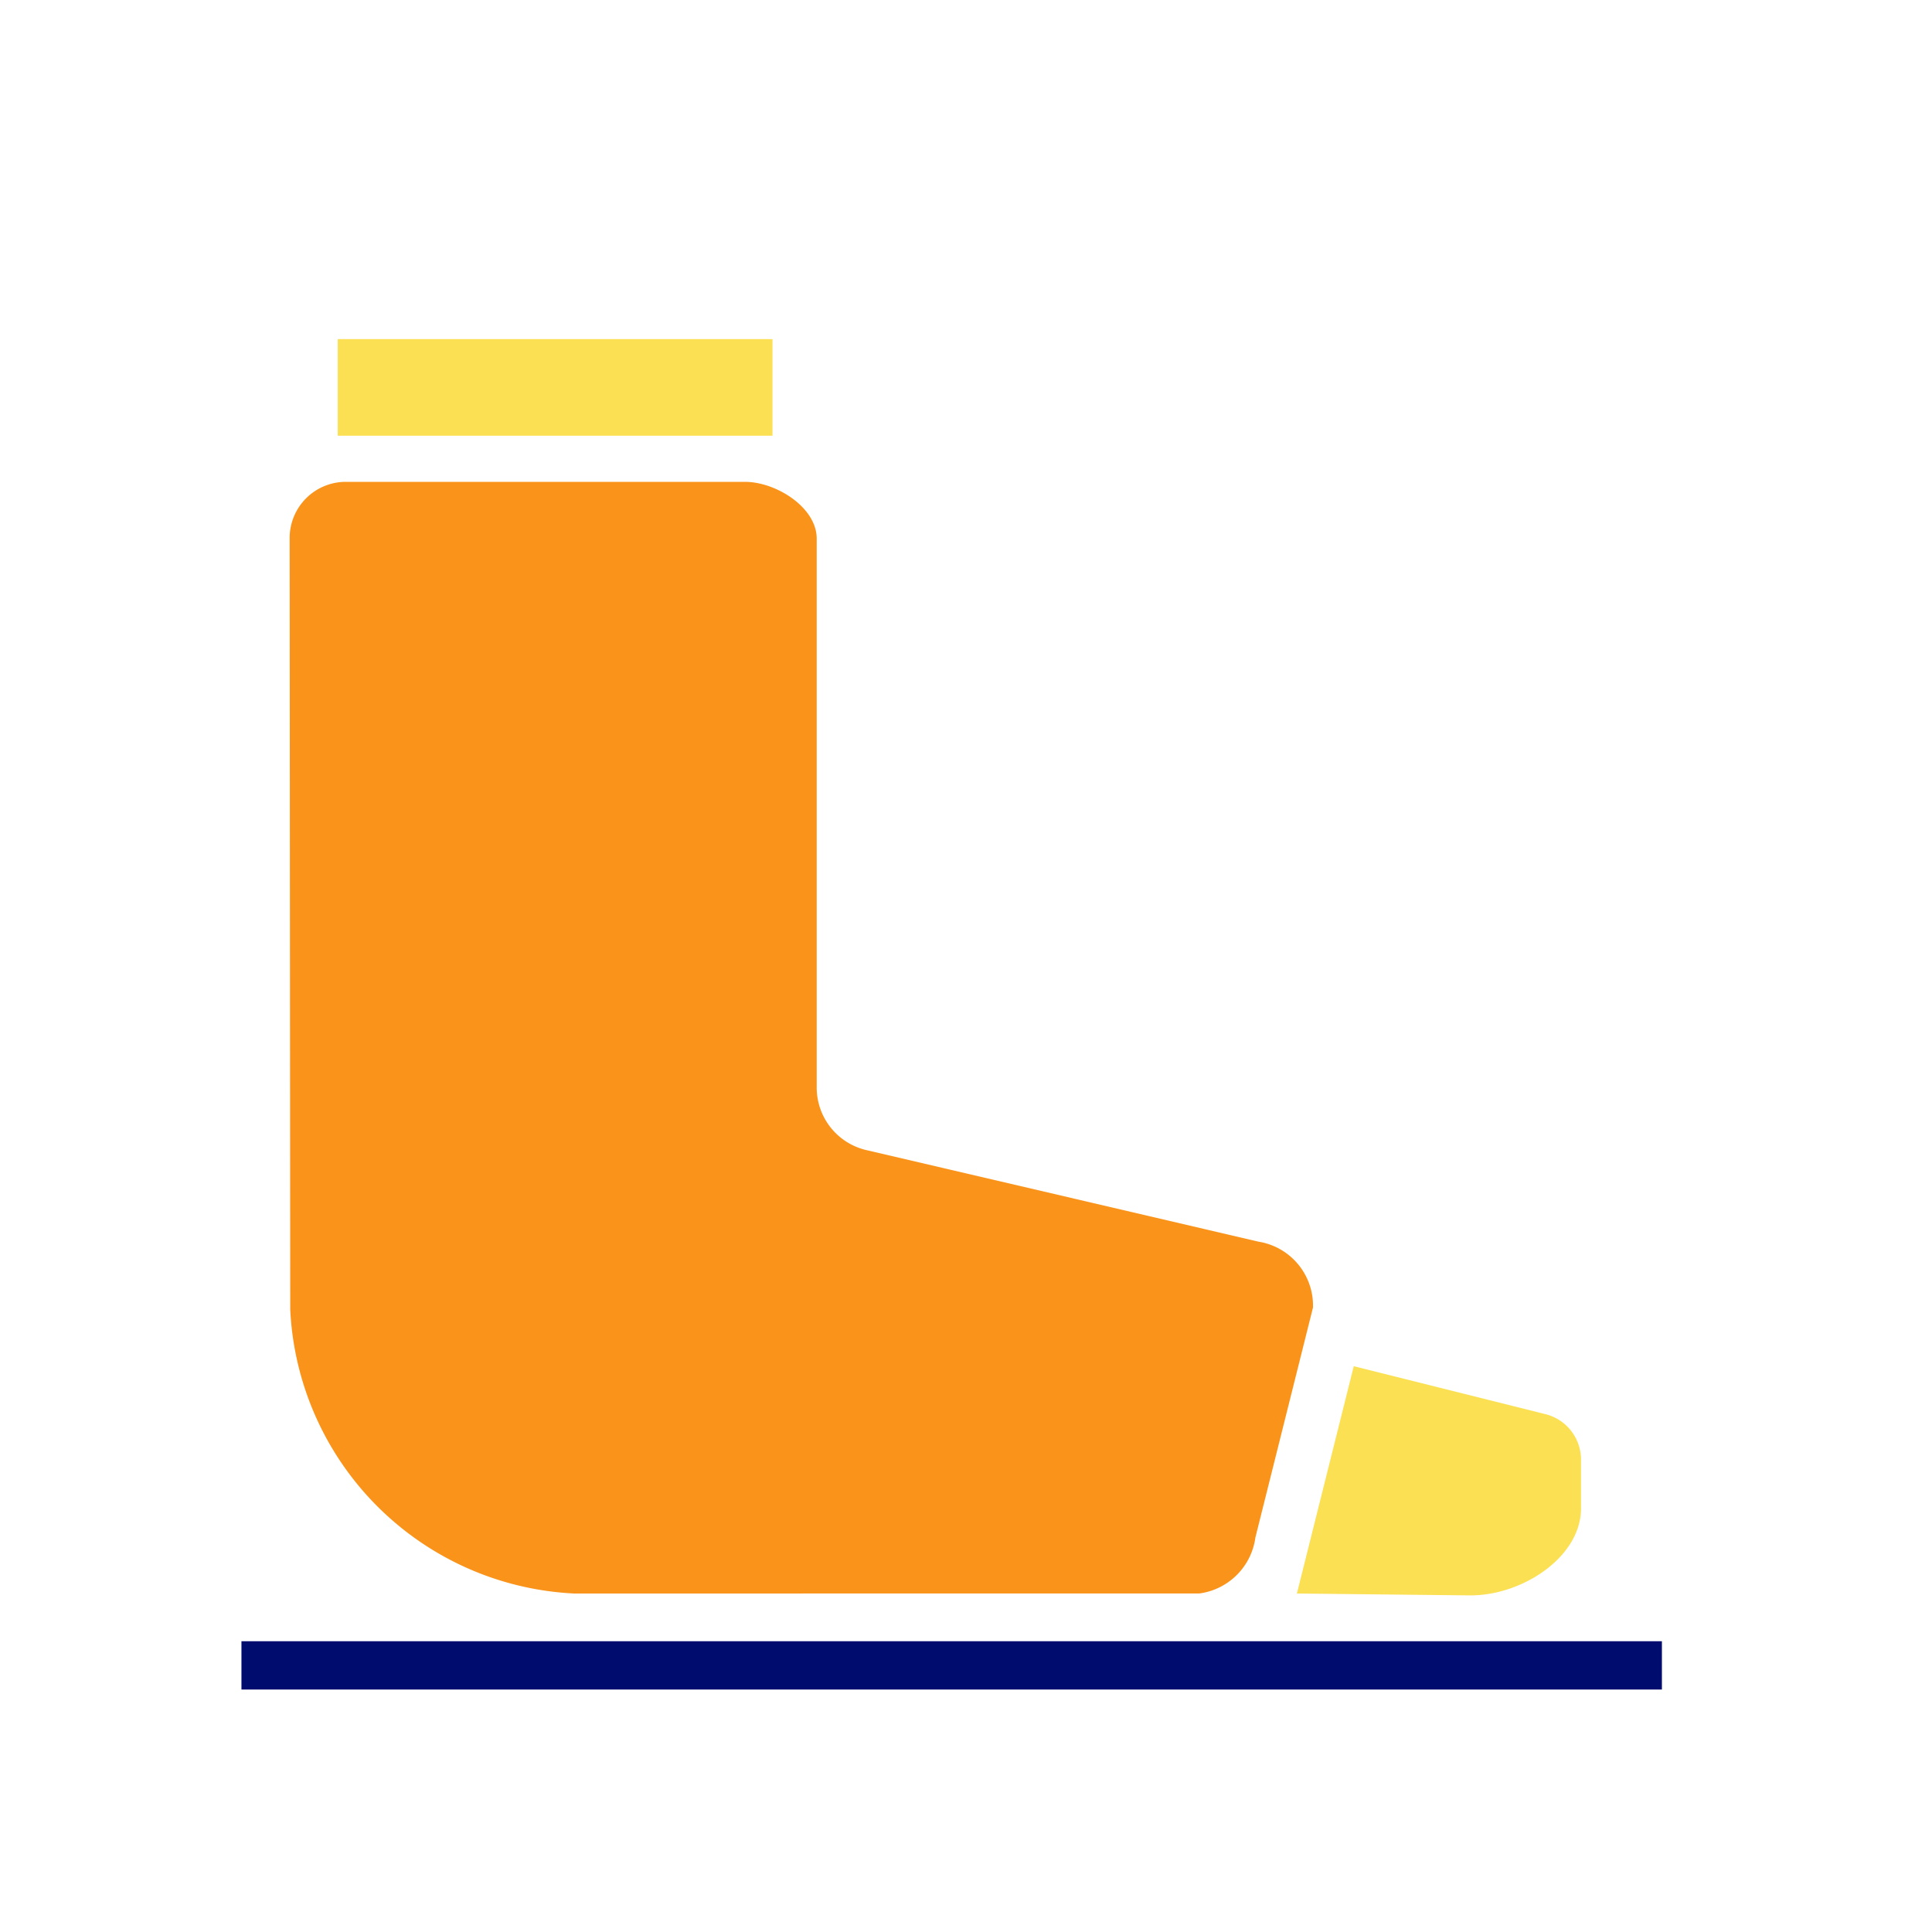
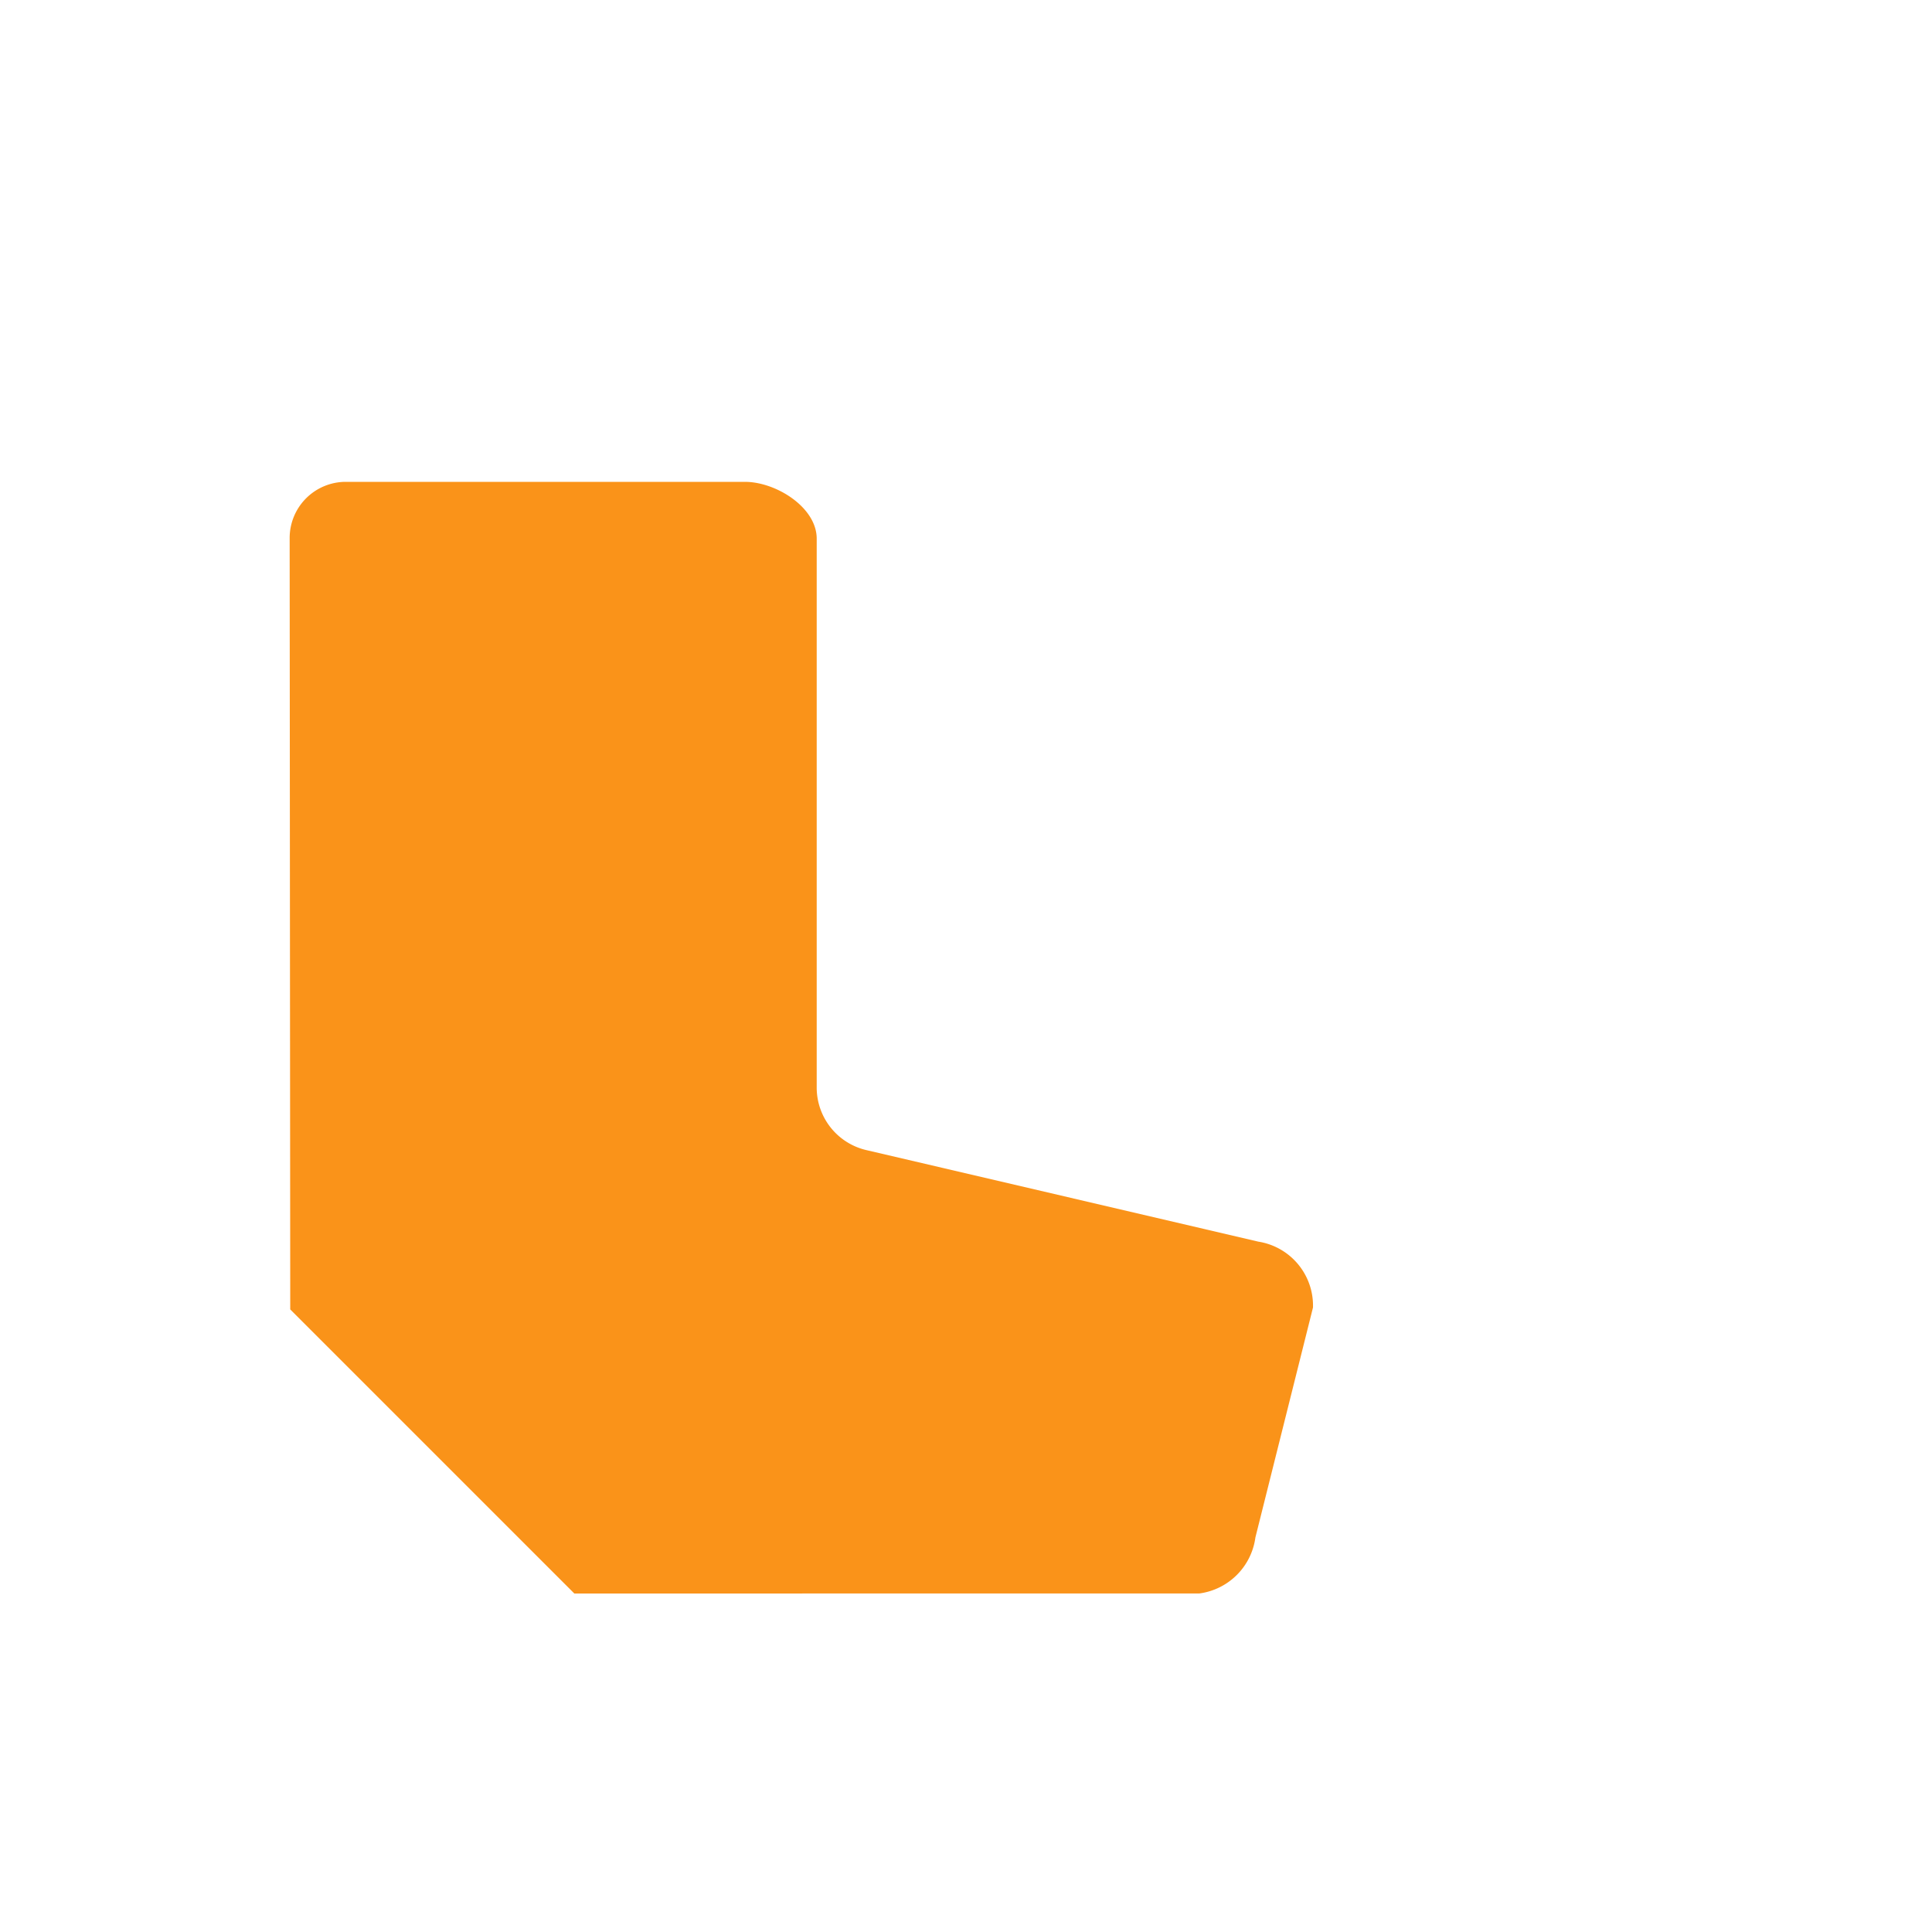
<svg xmlns="http://www.w3.org/2000/svg" viewBox="0 0 40 40" focusable="false" aria-hidden="true">
  <g id="Solid">
-     <rect width="40" height="40" fill="none" />
-   </g>
+     </g>
  <g id="Icon_Tangerine" data-name="Icon Tangerine">
-     <path d="M30.441,33.031c1.095,0,2.292-.806,2.292-1.8V30.221a.971.971,0,0,0-.735-.942l-3.97-.993L26.851,32.992Z" fill="#fae052" />
-     <path d="M11.891,32.992h4.718v-.001l8.222,0a1.352,1.352,0,0,0,1.161-1.161l1.192-4.759a1.341,1.341,0,0,0-1.131-1.364l-8.106-1.893a1.33,1.33,0,0,1-1.038-1.298V11.152c0-.647-.841-1.176-1.488-1.176H7.16a1.163,1.163,0,0,0-1.163,1.163L6.009,27.11A6.184,6.184,0,0,0,11.891,32.992Z" fill="#fa9319" />
-     <rect x="6.993" y="7.021" width="9" height="2" fill="#fae052" />
-     <rect x="4.999" y="33.98" width="29.409" height="1" fill="#000d6e" />
+     <path d="M11.891,32.992h4.718v-.001l8.222,0a1.352,1.352,0,0,0,1.161-1.161l1.192-4.759a1.341,1.341,0,0,0-1.131-1.364l-8.106-1.893a1.33,1.33,0,0,1-1.038-1.298V11.152c0-.647-.841-1.176-1.488-1.176H7.16a1.163,1.163,0,0,0-1.163,1.163L6.009,27.11Z" fill="#fa9319" />
  </g>
</svg>